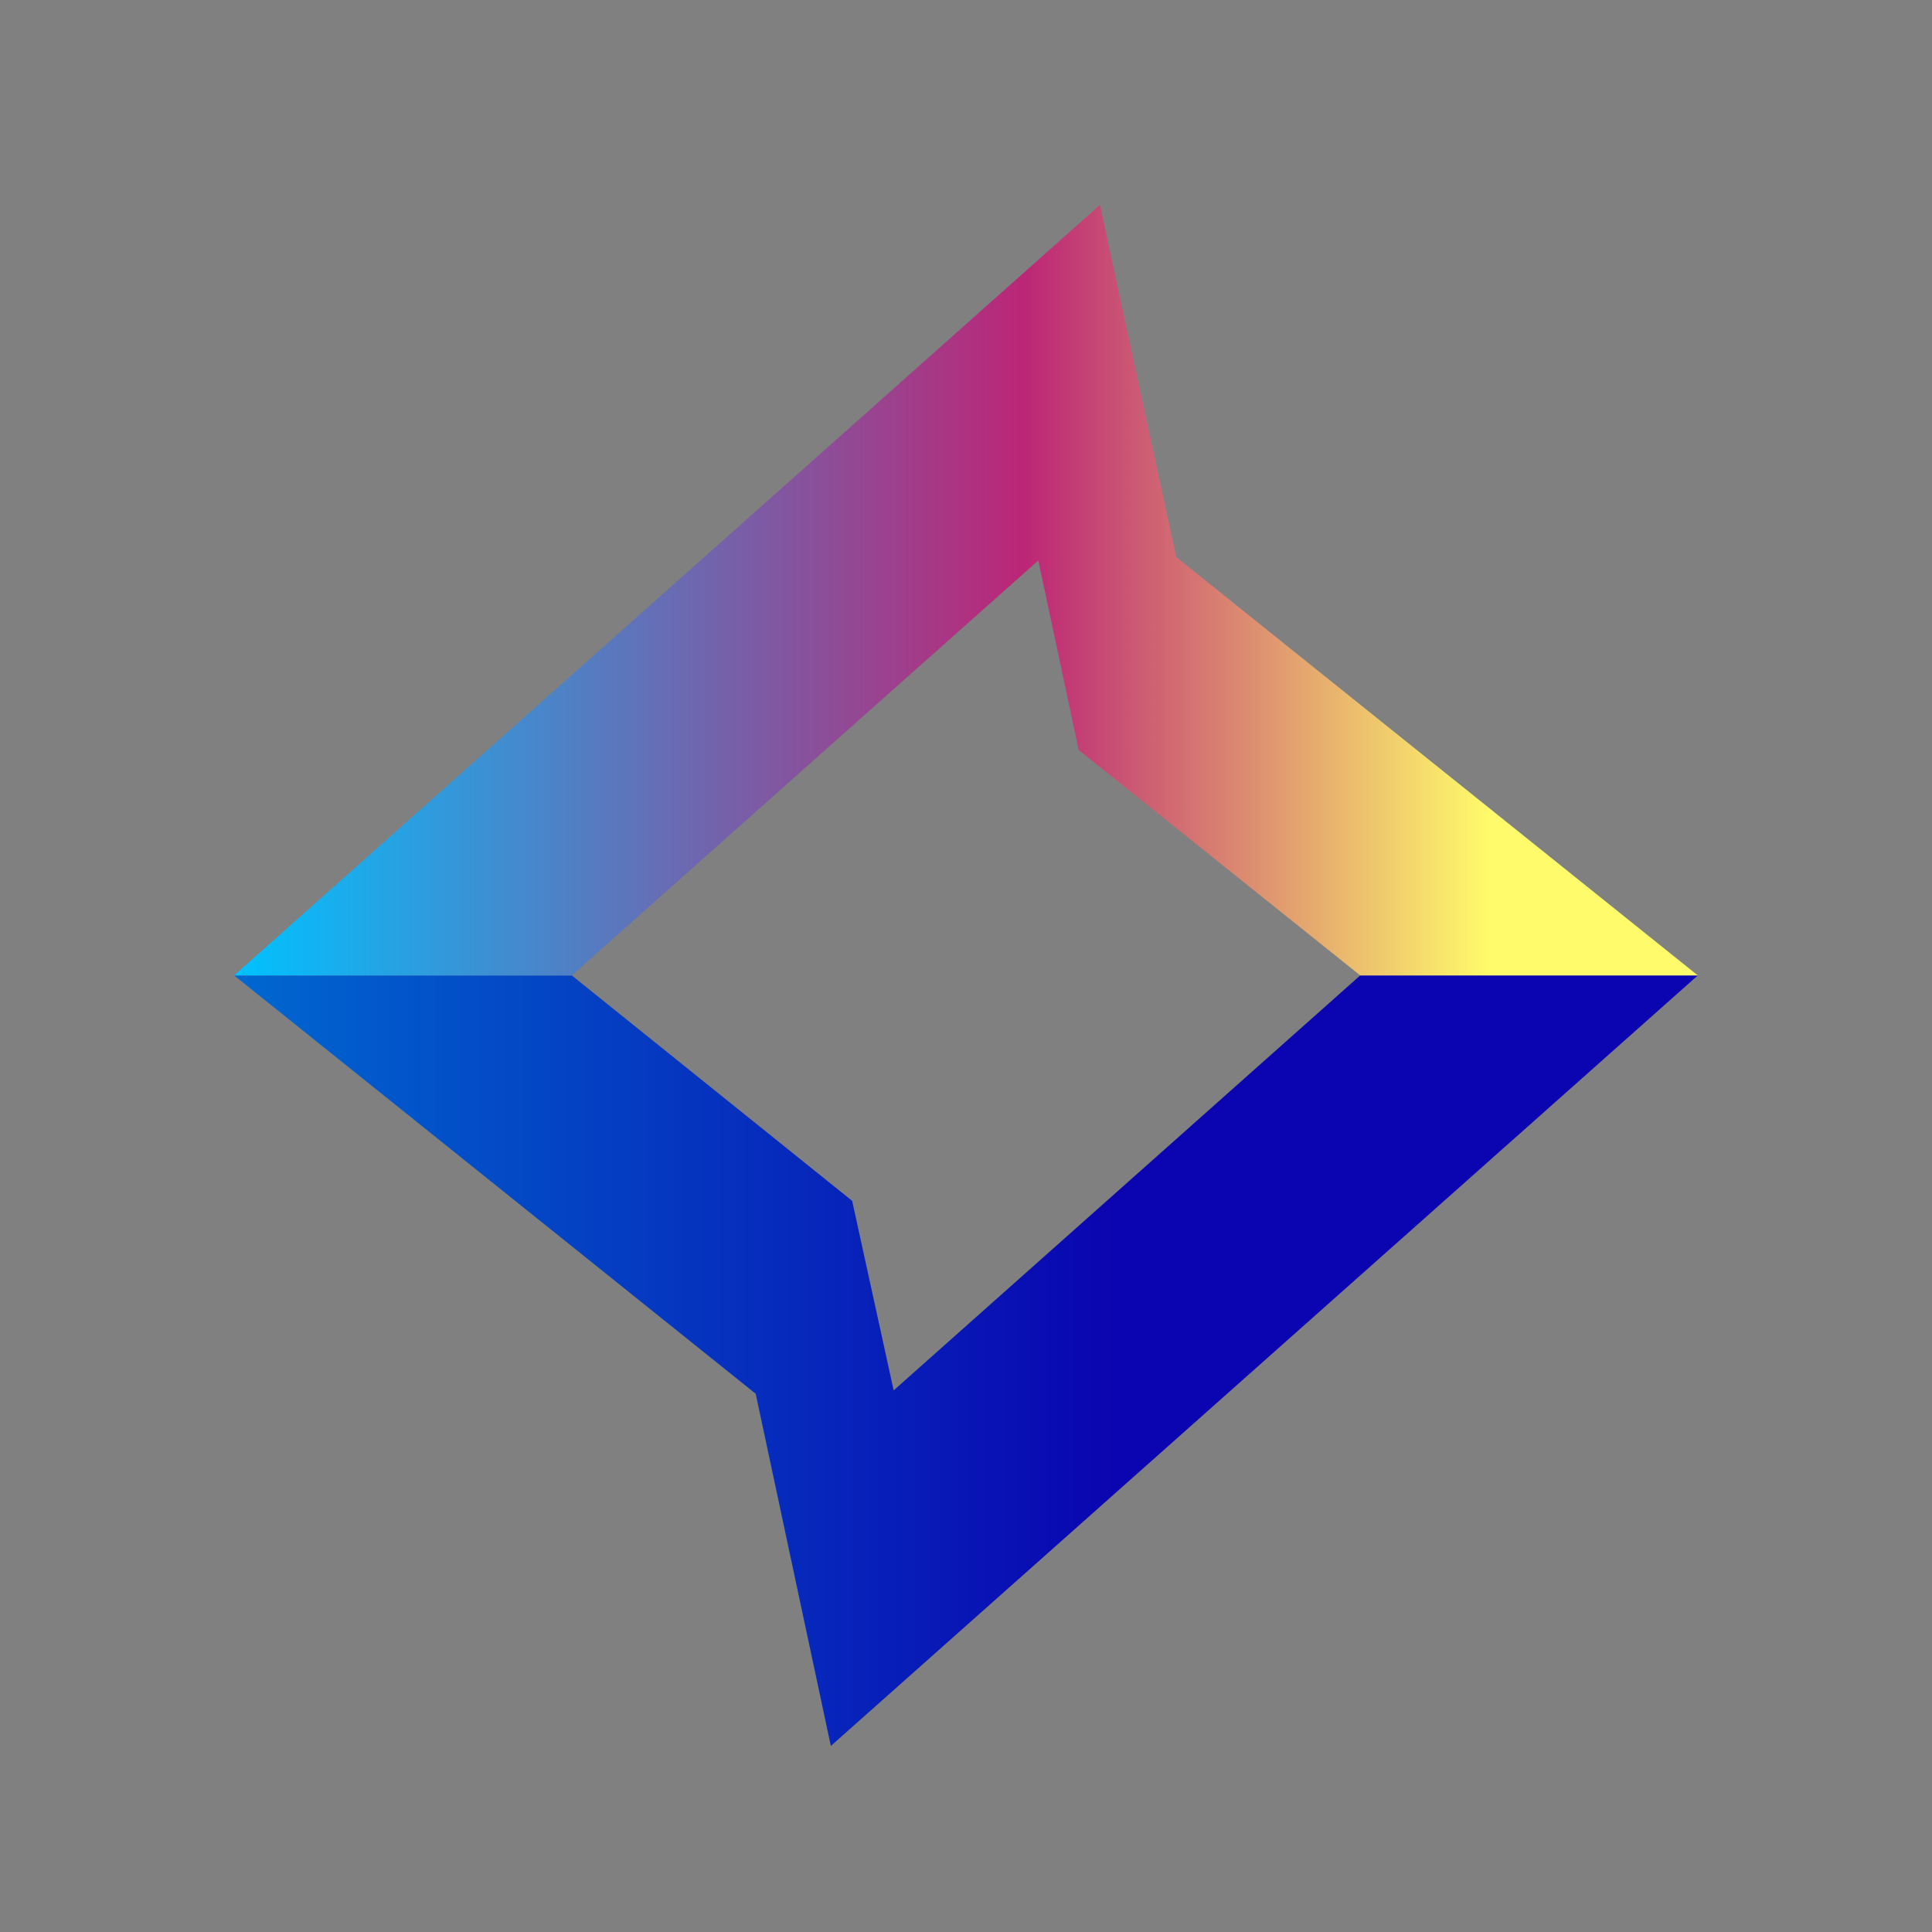
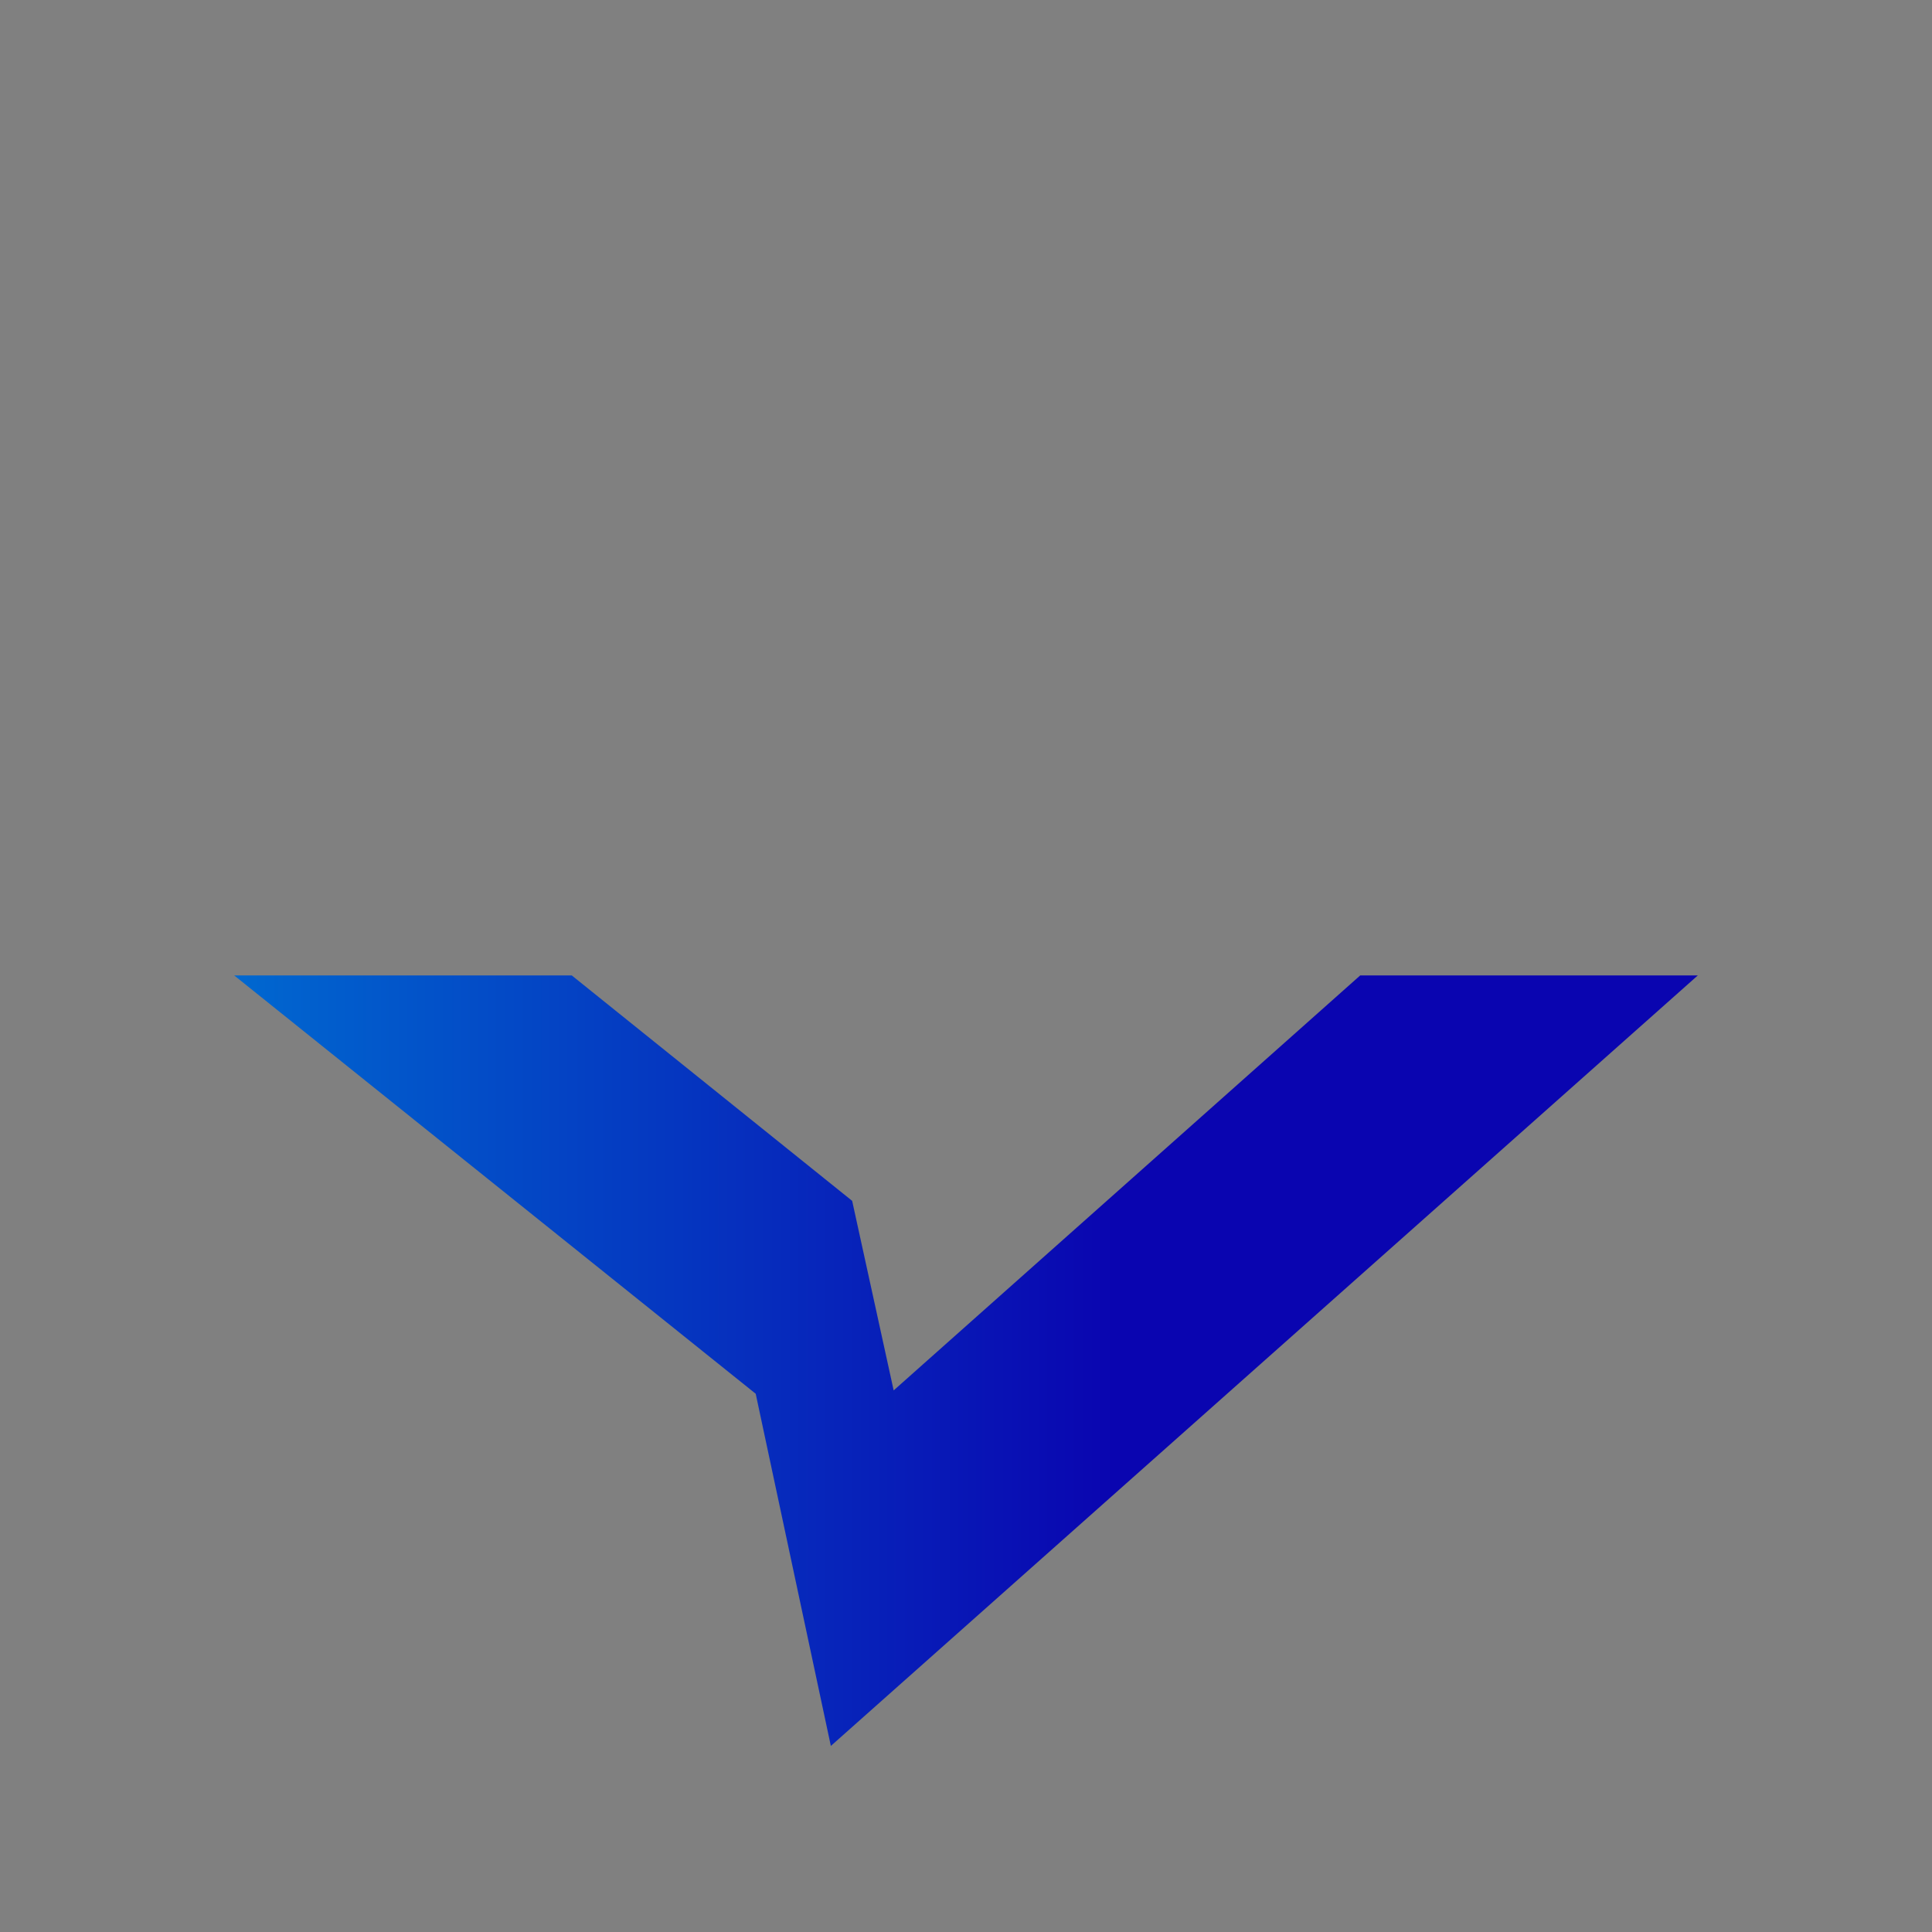
<svg xmlns="http://www.w3.org/2000/svg" fill="none" viewBox="0 0 66 66">
  <rect x="0" y="0" width="66" height="66" fill="#808080" stroke="none" />
  <path fill="url(#a)" d="m30.529 47.498-1.418-6.475-9.579-7.701H8L25.816 47.613l2.567 12.031L58 33.322H46.467L30.529 47.498Z" />
-   <path fill="url(#b)" d="m35.471 19.146 1.379 6.475 9.617 7.701H58L40.184 19.031 37.578 7 8 33.322h11.533l15.939-14.176Z" />
  <defs>
    <linearGradient id="a" x1="58" x2="8" y1="46.483" y2="46.483" gradientUnits="userSpaceOnUse">
      <stop offset="0.399" stop-color="#0A05B0" />
      <stop offset="1" stop-color="#0068D0" />
    </linearGradient>
    <linearGradient id="b" x1="8" x2="58" y1="20.161" y2="20.161" gradientUnits="userSpaceOnUse">
      <stop stop-color="#00C2FF" />
      <stop offset="0.54" stop-color="#BC2676" />
      <stop offset="0.857" stop-color="#FFFB6A" />
    </linearGradient>
  </defs>
</svg>